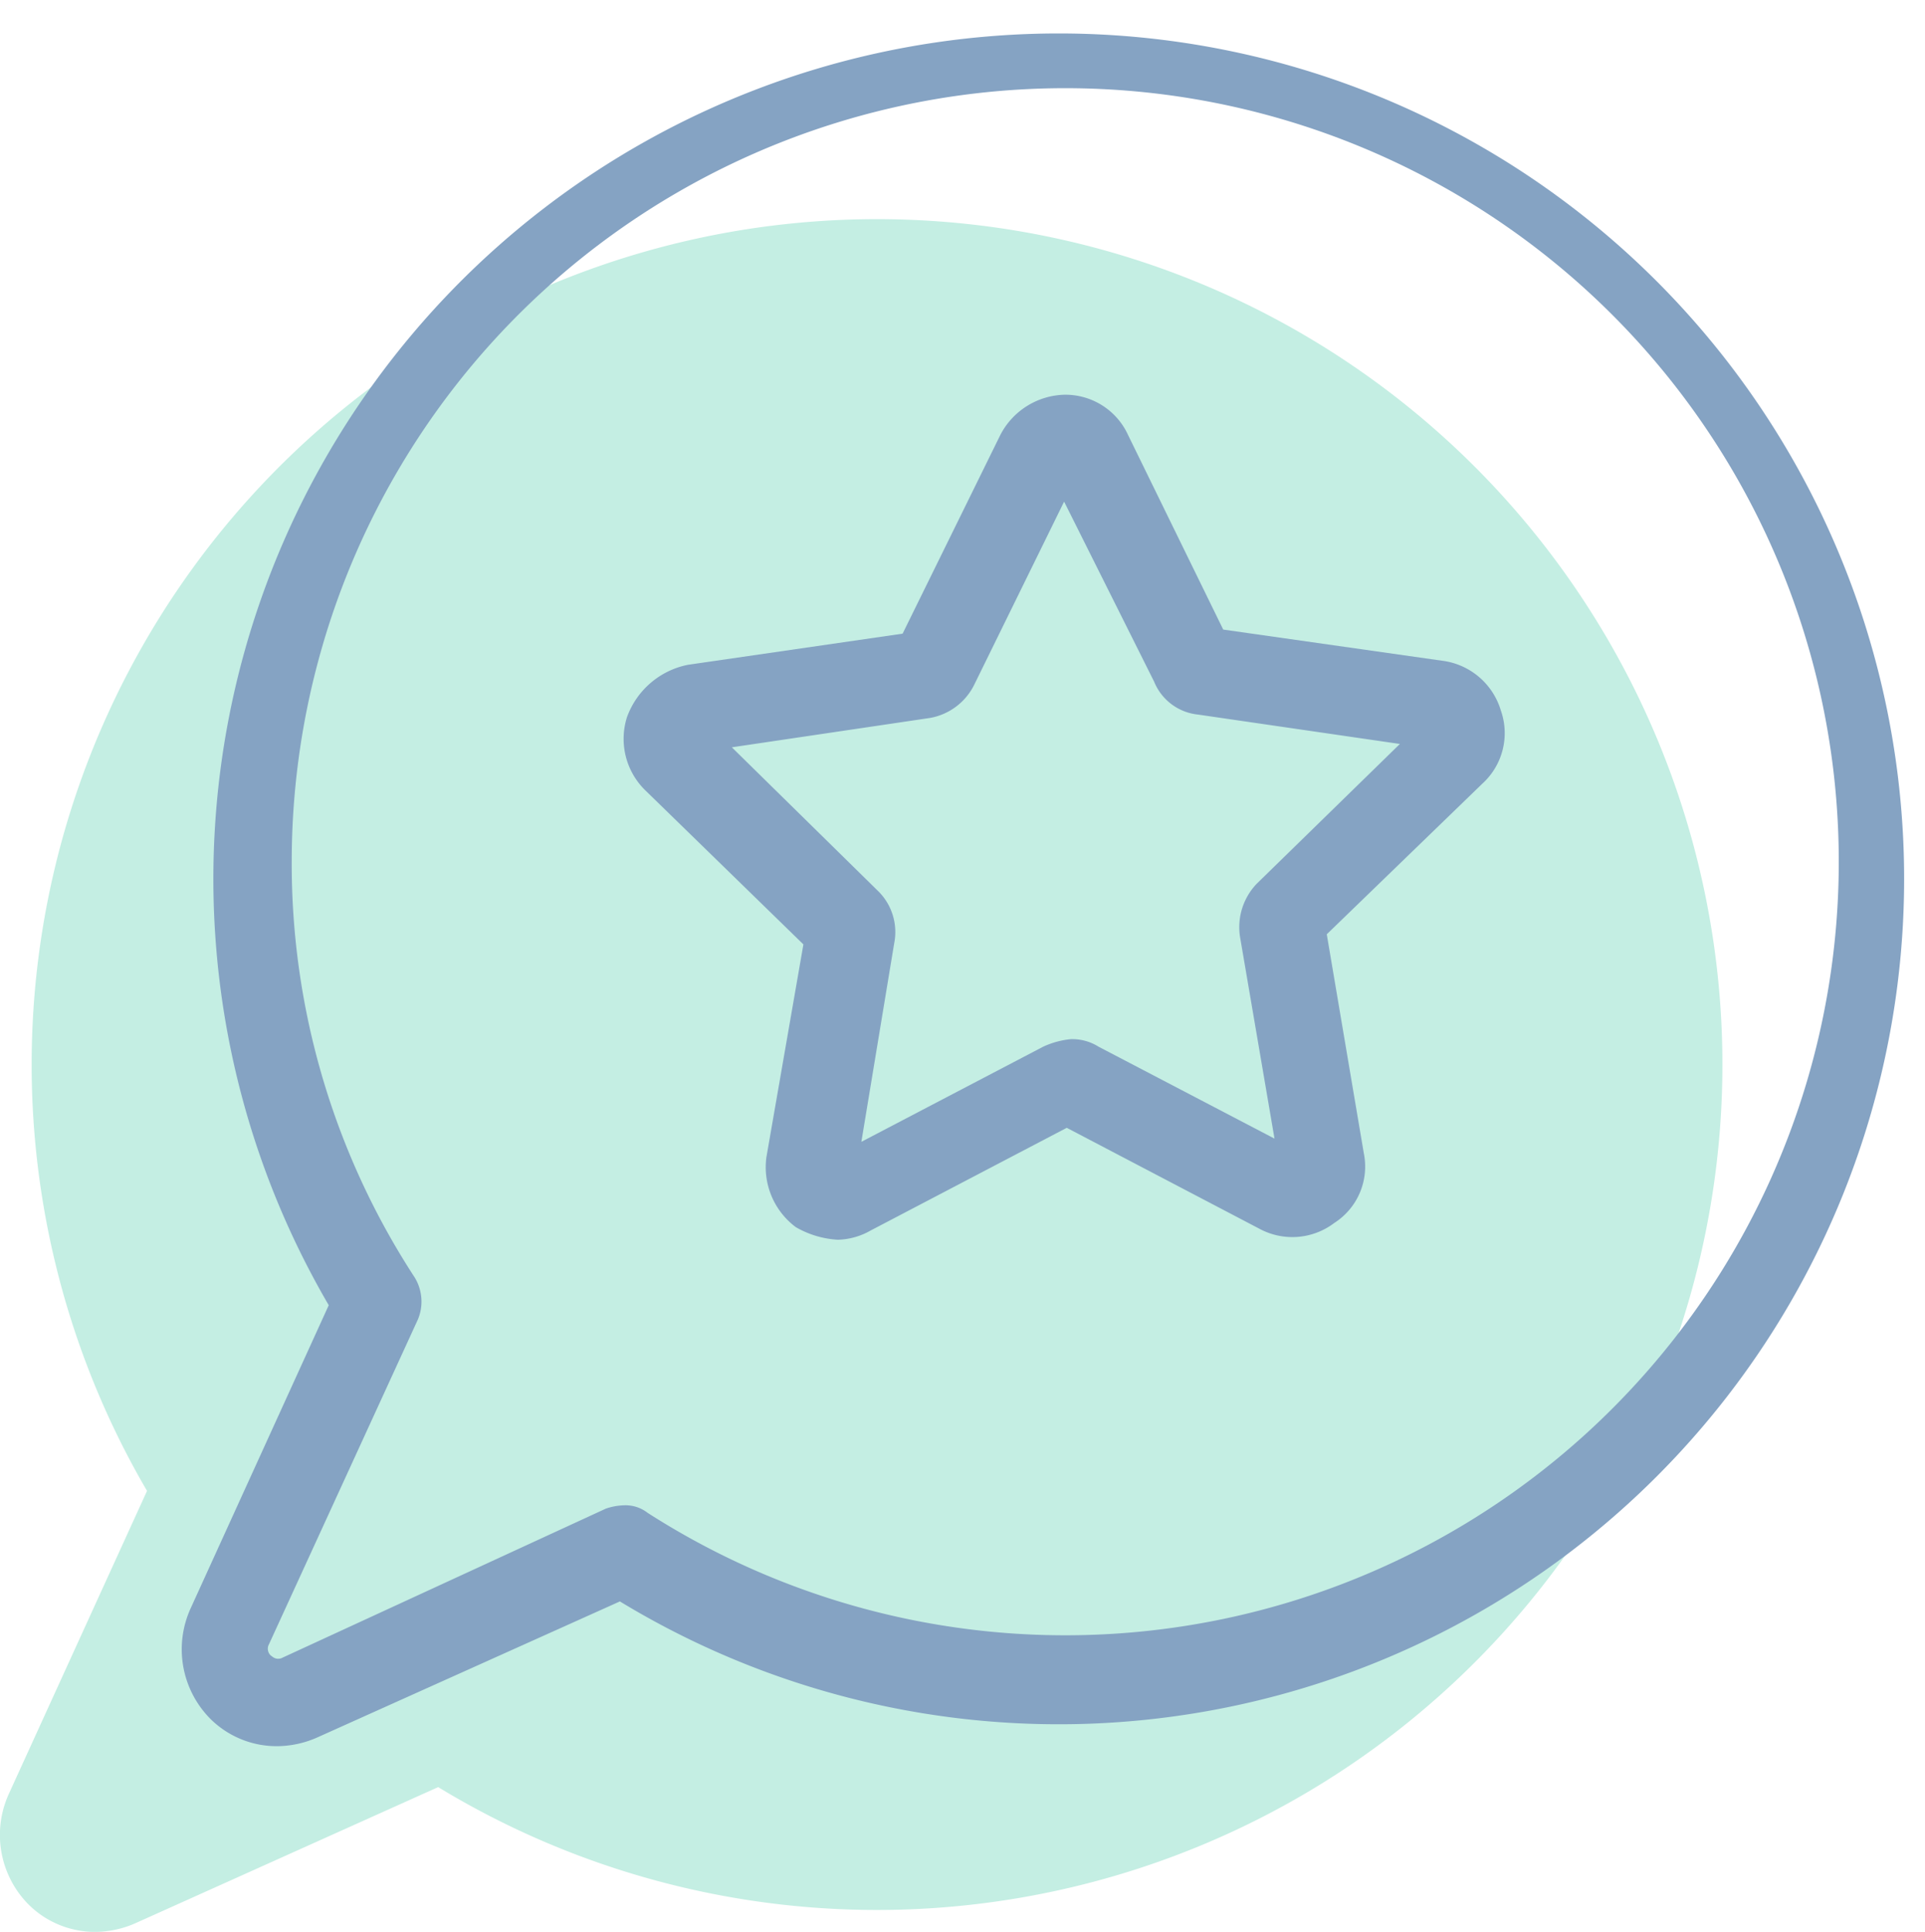
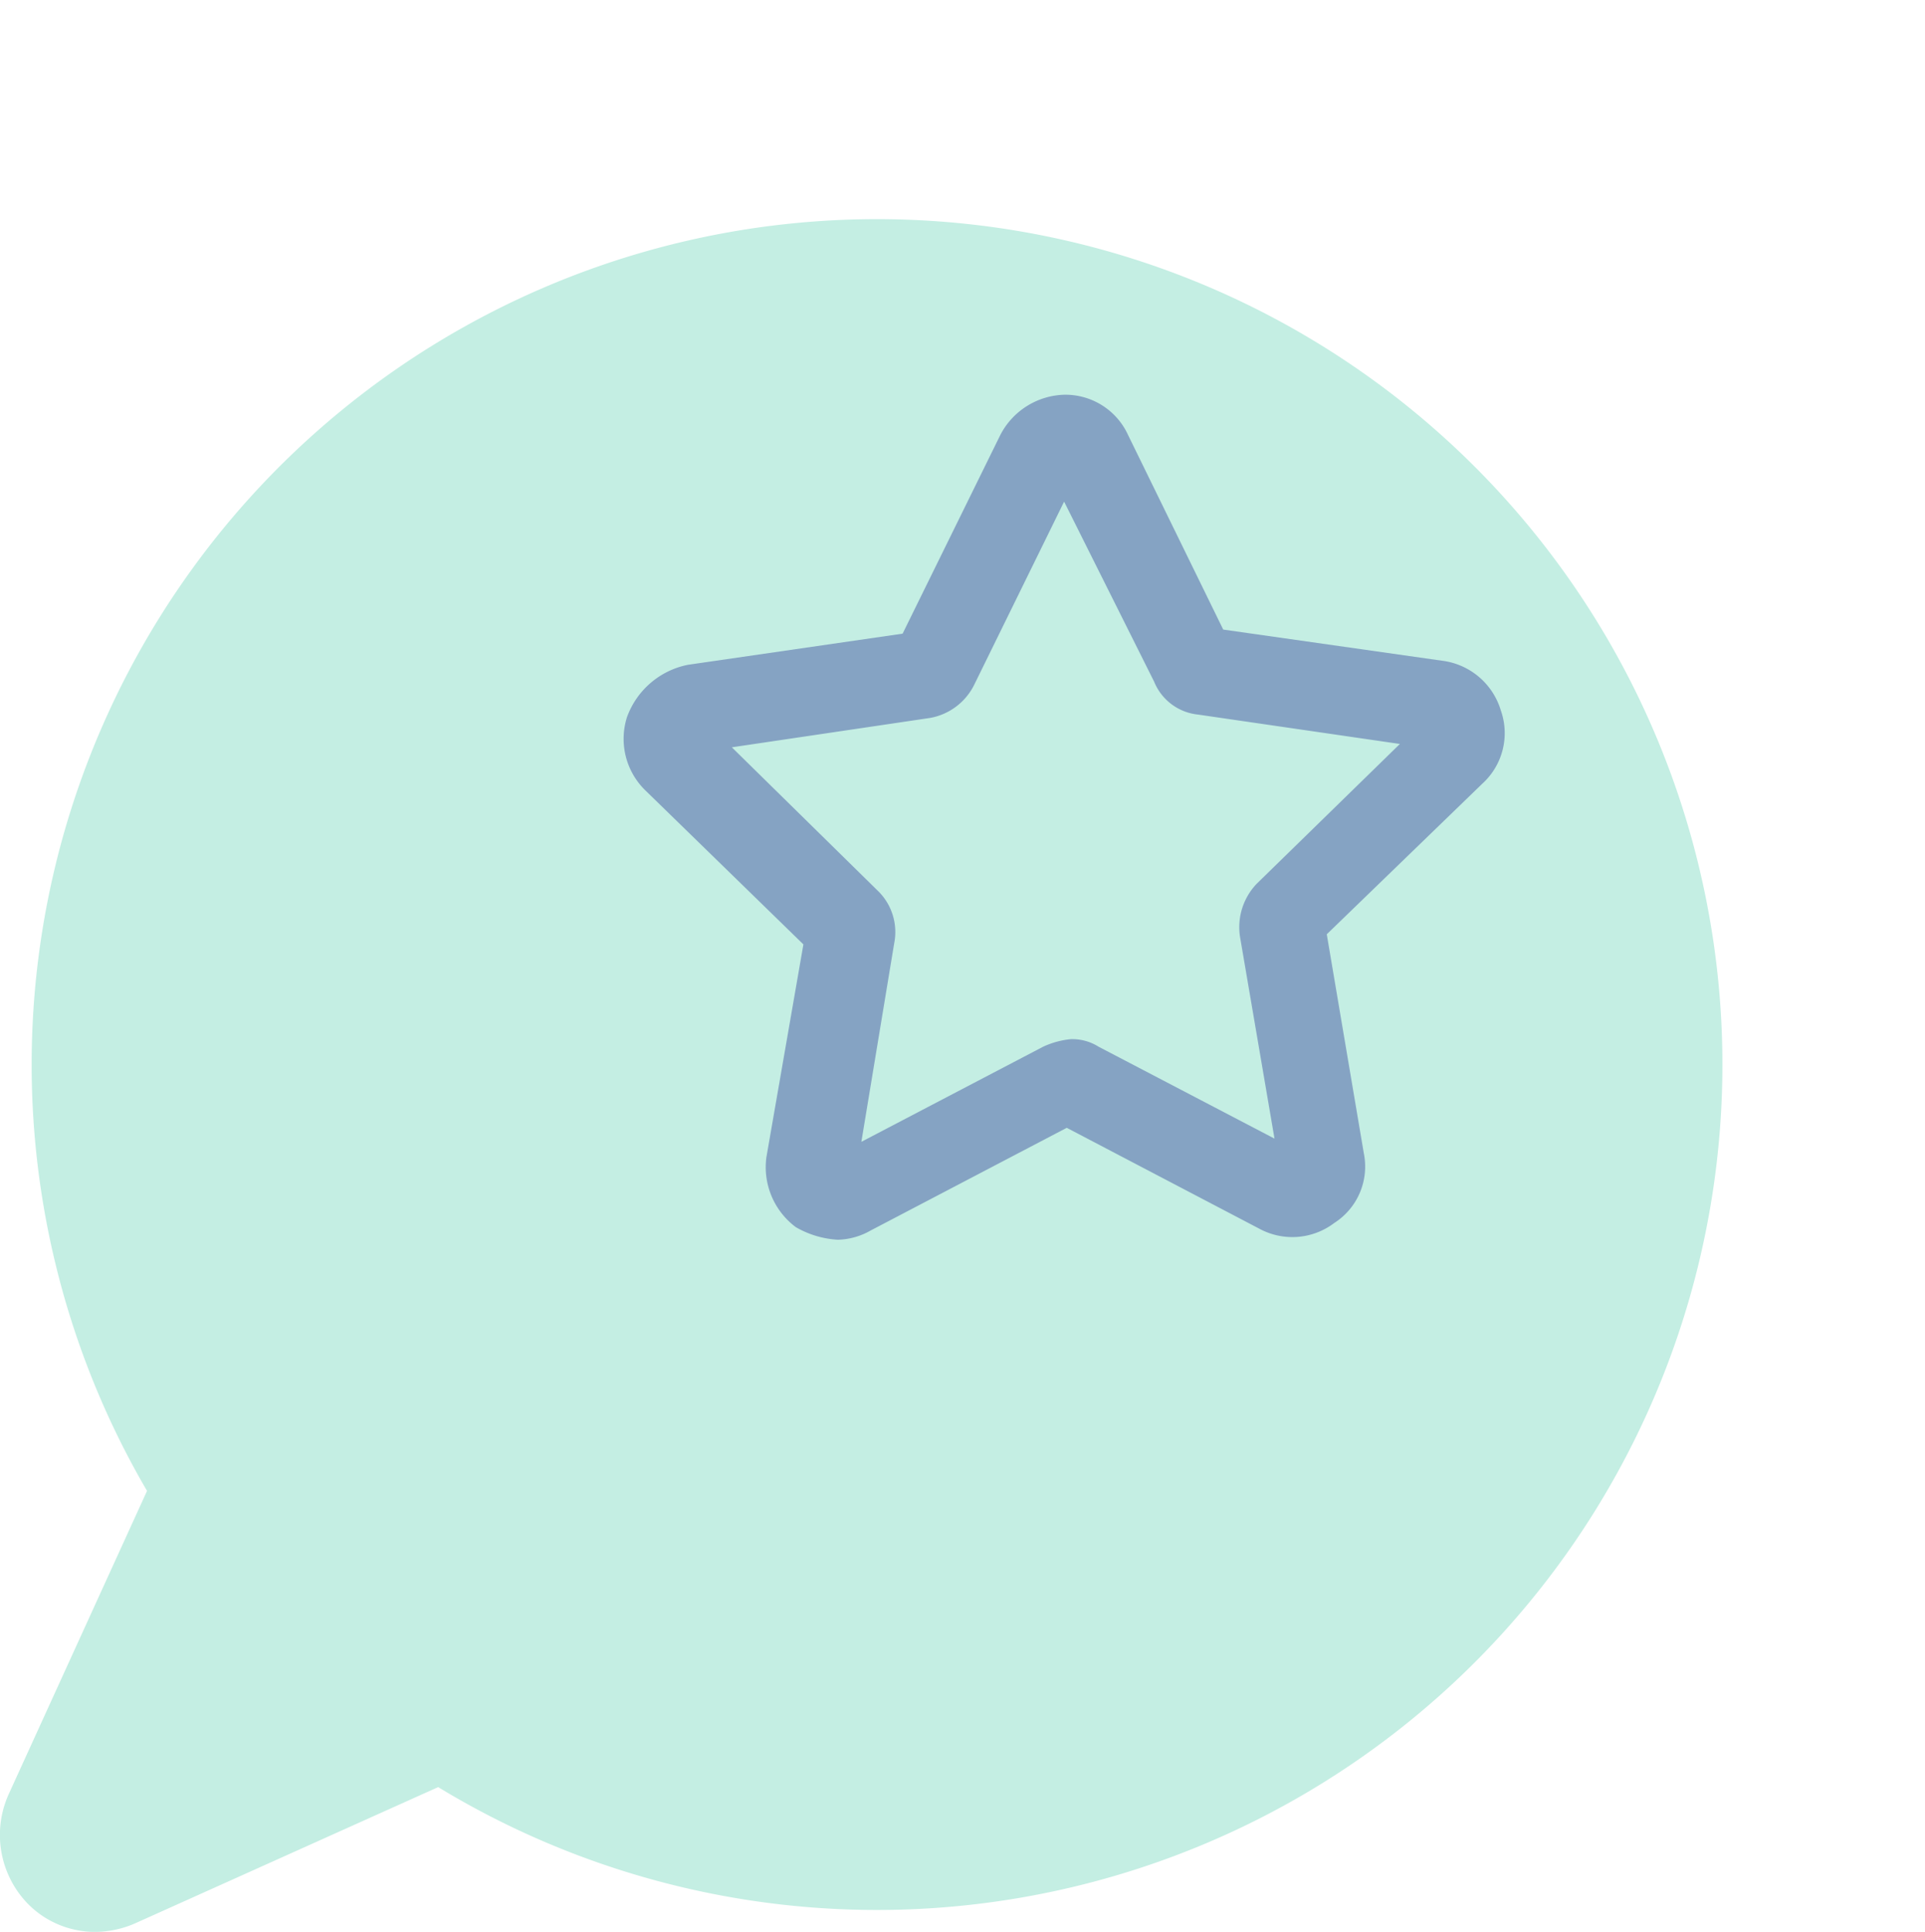
<svg xmlns="http://www.w3.org/2000/svg" width="52.373" height="52.558" viewBox="0 0 52.373 52.558">
  <defs>
    <style>.a{fill:#c4eee3;}.b{fill:#85a3c3;}</style>
  </defs>
  <g transform="translate(4.948 0)">
    <g transform="translate(4.052 4.052)">
      <path class="a" d="M341.241,657.551,345,649.309a23,23,0,1,1,7.921,8.059l-8.2,3.686a2.74,2.74,0,0,1-1.1.252,2.558,2.558,0,0,1-1.854-.755A2.687,2.687,0,0,1,341.241,657.551Z" transform="translate(-350 -612.8)" />
    </g>
    <g transform="translate(0 0)">
-       <path class="b" d="M359.041,639.851l3.755-8.242a23,23,0,1,1,7.921,8.059l-8.2,3.686a2.741,2.741,0,0,1-1.1.252,2.558,2.558,0,0,1-1.854-.756A2.687,2.687,0,0,1,359.041,639.851Zm2.2,1.3a.248.248,0,0,0,.3.046l8.791-4.052a1.643,1.643,0,0,1,.5-.092.976.976,0,0,1,.641.206,21.045,21.045,0,1,0-9.684-17.743,20.588,20.588,0,0,0,3.342,11.333,1.261,1.261,0,0,1,.092,1.145l-4.052,8.837A.252.252,0,0,0,361.239,641.156Z" transform="translate(-358.8 -596.1)" />
      <path class="b" d="M410.493,650.349l5.838-.847,2.656-5.4a2.023,2.023,0,0,1,1.74-1.1,1.875,1.875,0,0,1,1.74,1.1l2.587,5.289,5.952.847a1.915,1.915,0,0,1,1.6,1.351,1.856,1.856,0,0,1-.5,1.992l-4.235,4.1,1.007,5.952a1.82,1.82,0,0,1-.8,1.9,1.886,1.886,0,0,1-2.038.16l-5.243-2.747-5.334,2.793a1.887,1.887,0,0,1-.893.252,2.56,2.56,0,0,1-1.145-.343,2.034,2.034,0,0,1-.8-1.9l1.007-5.792-4.3-4.19a1.956,1.956,0,0,1-.5-1.992A2.224,2.224,0,0,1,410.493,650.349Zm5.151,6.136a1.563,1.563,0,0,1,.458,1.442l-.893,5.4,4.945-2.587a2.329,2.329,0,0,1,.755-.206,1.349,1.349,0,0,1,.755.206l4.785,2.5-.939-5.495a1.709,1.709,0,0,1,.458-1.442l3.892-3.8-5.495-.8a1.446,1.446,0,0,1-1.19-.893l-2.45-4.9-2.45,4.991a1.667,1.667,0,0,1-1.19.893l-5.4.8Z" transform="translate(-396.722 -632.263)" />
    </g>
  </g>
</svg>